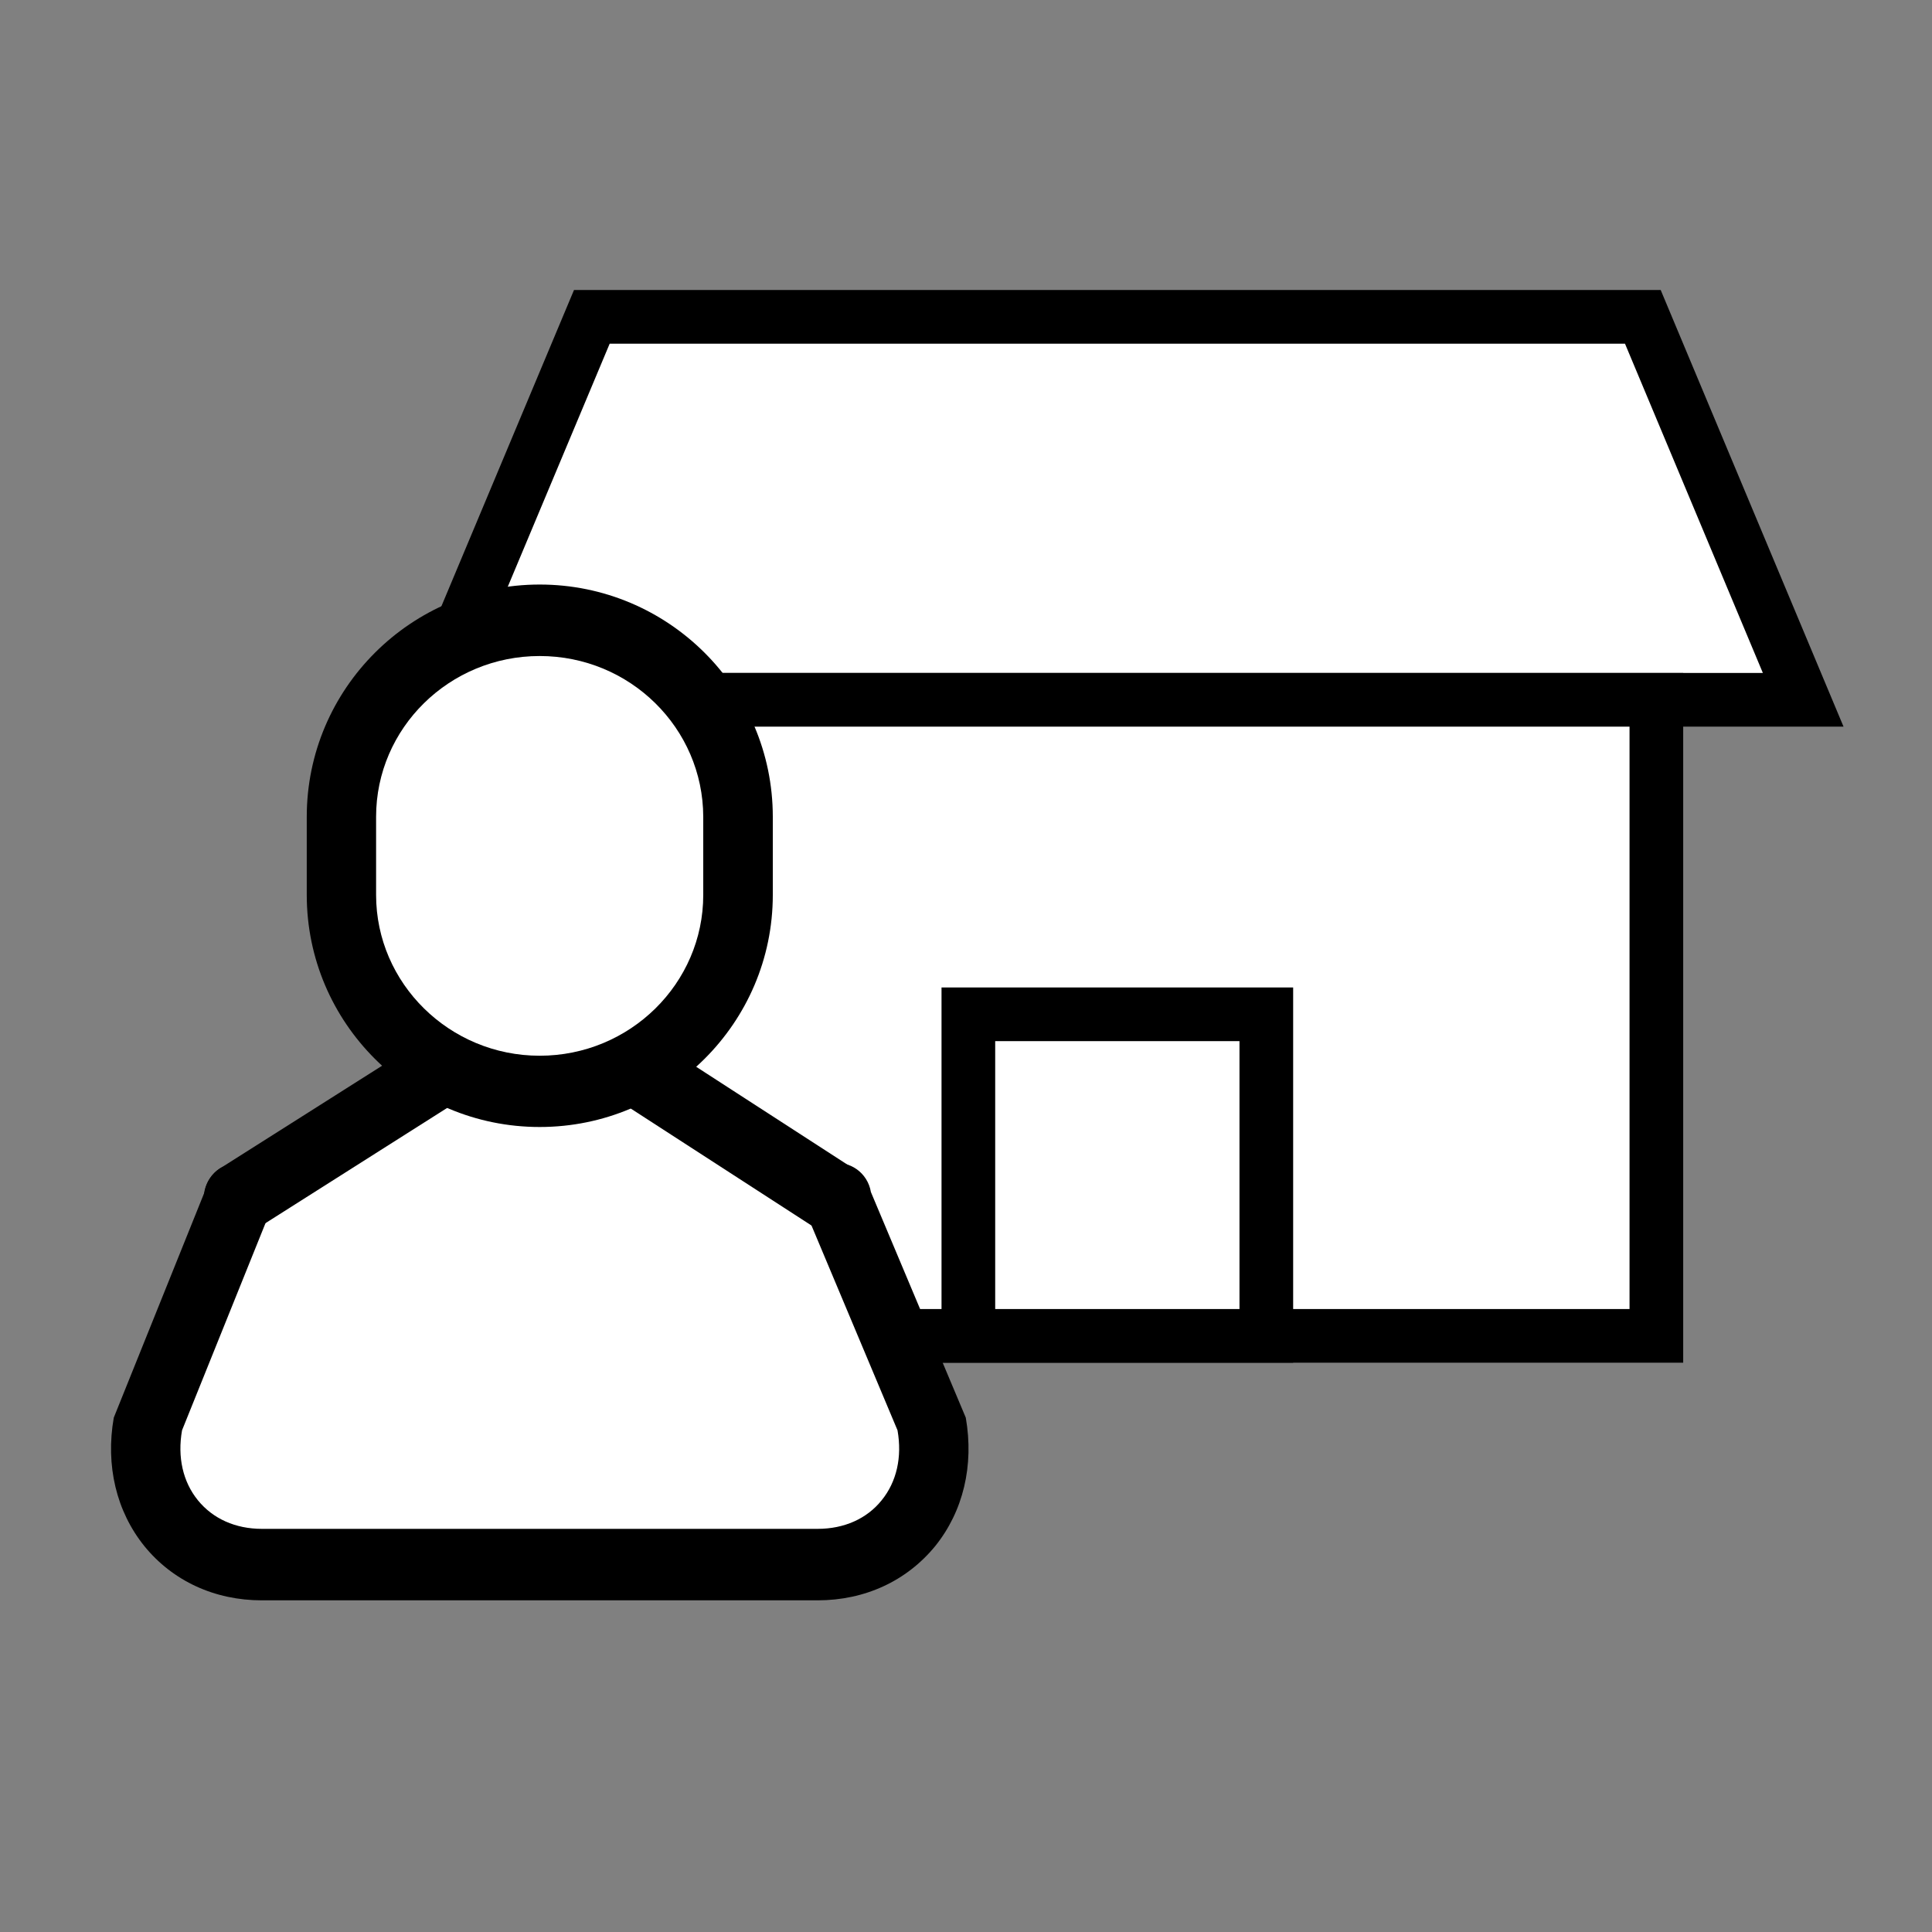
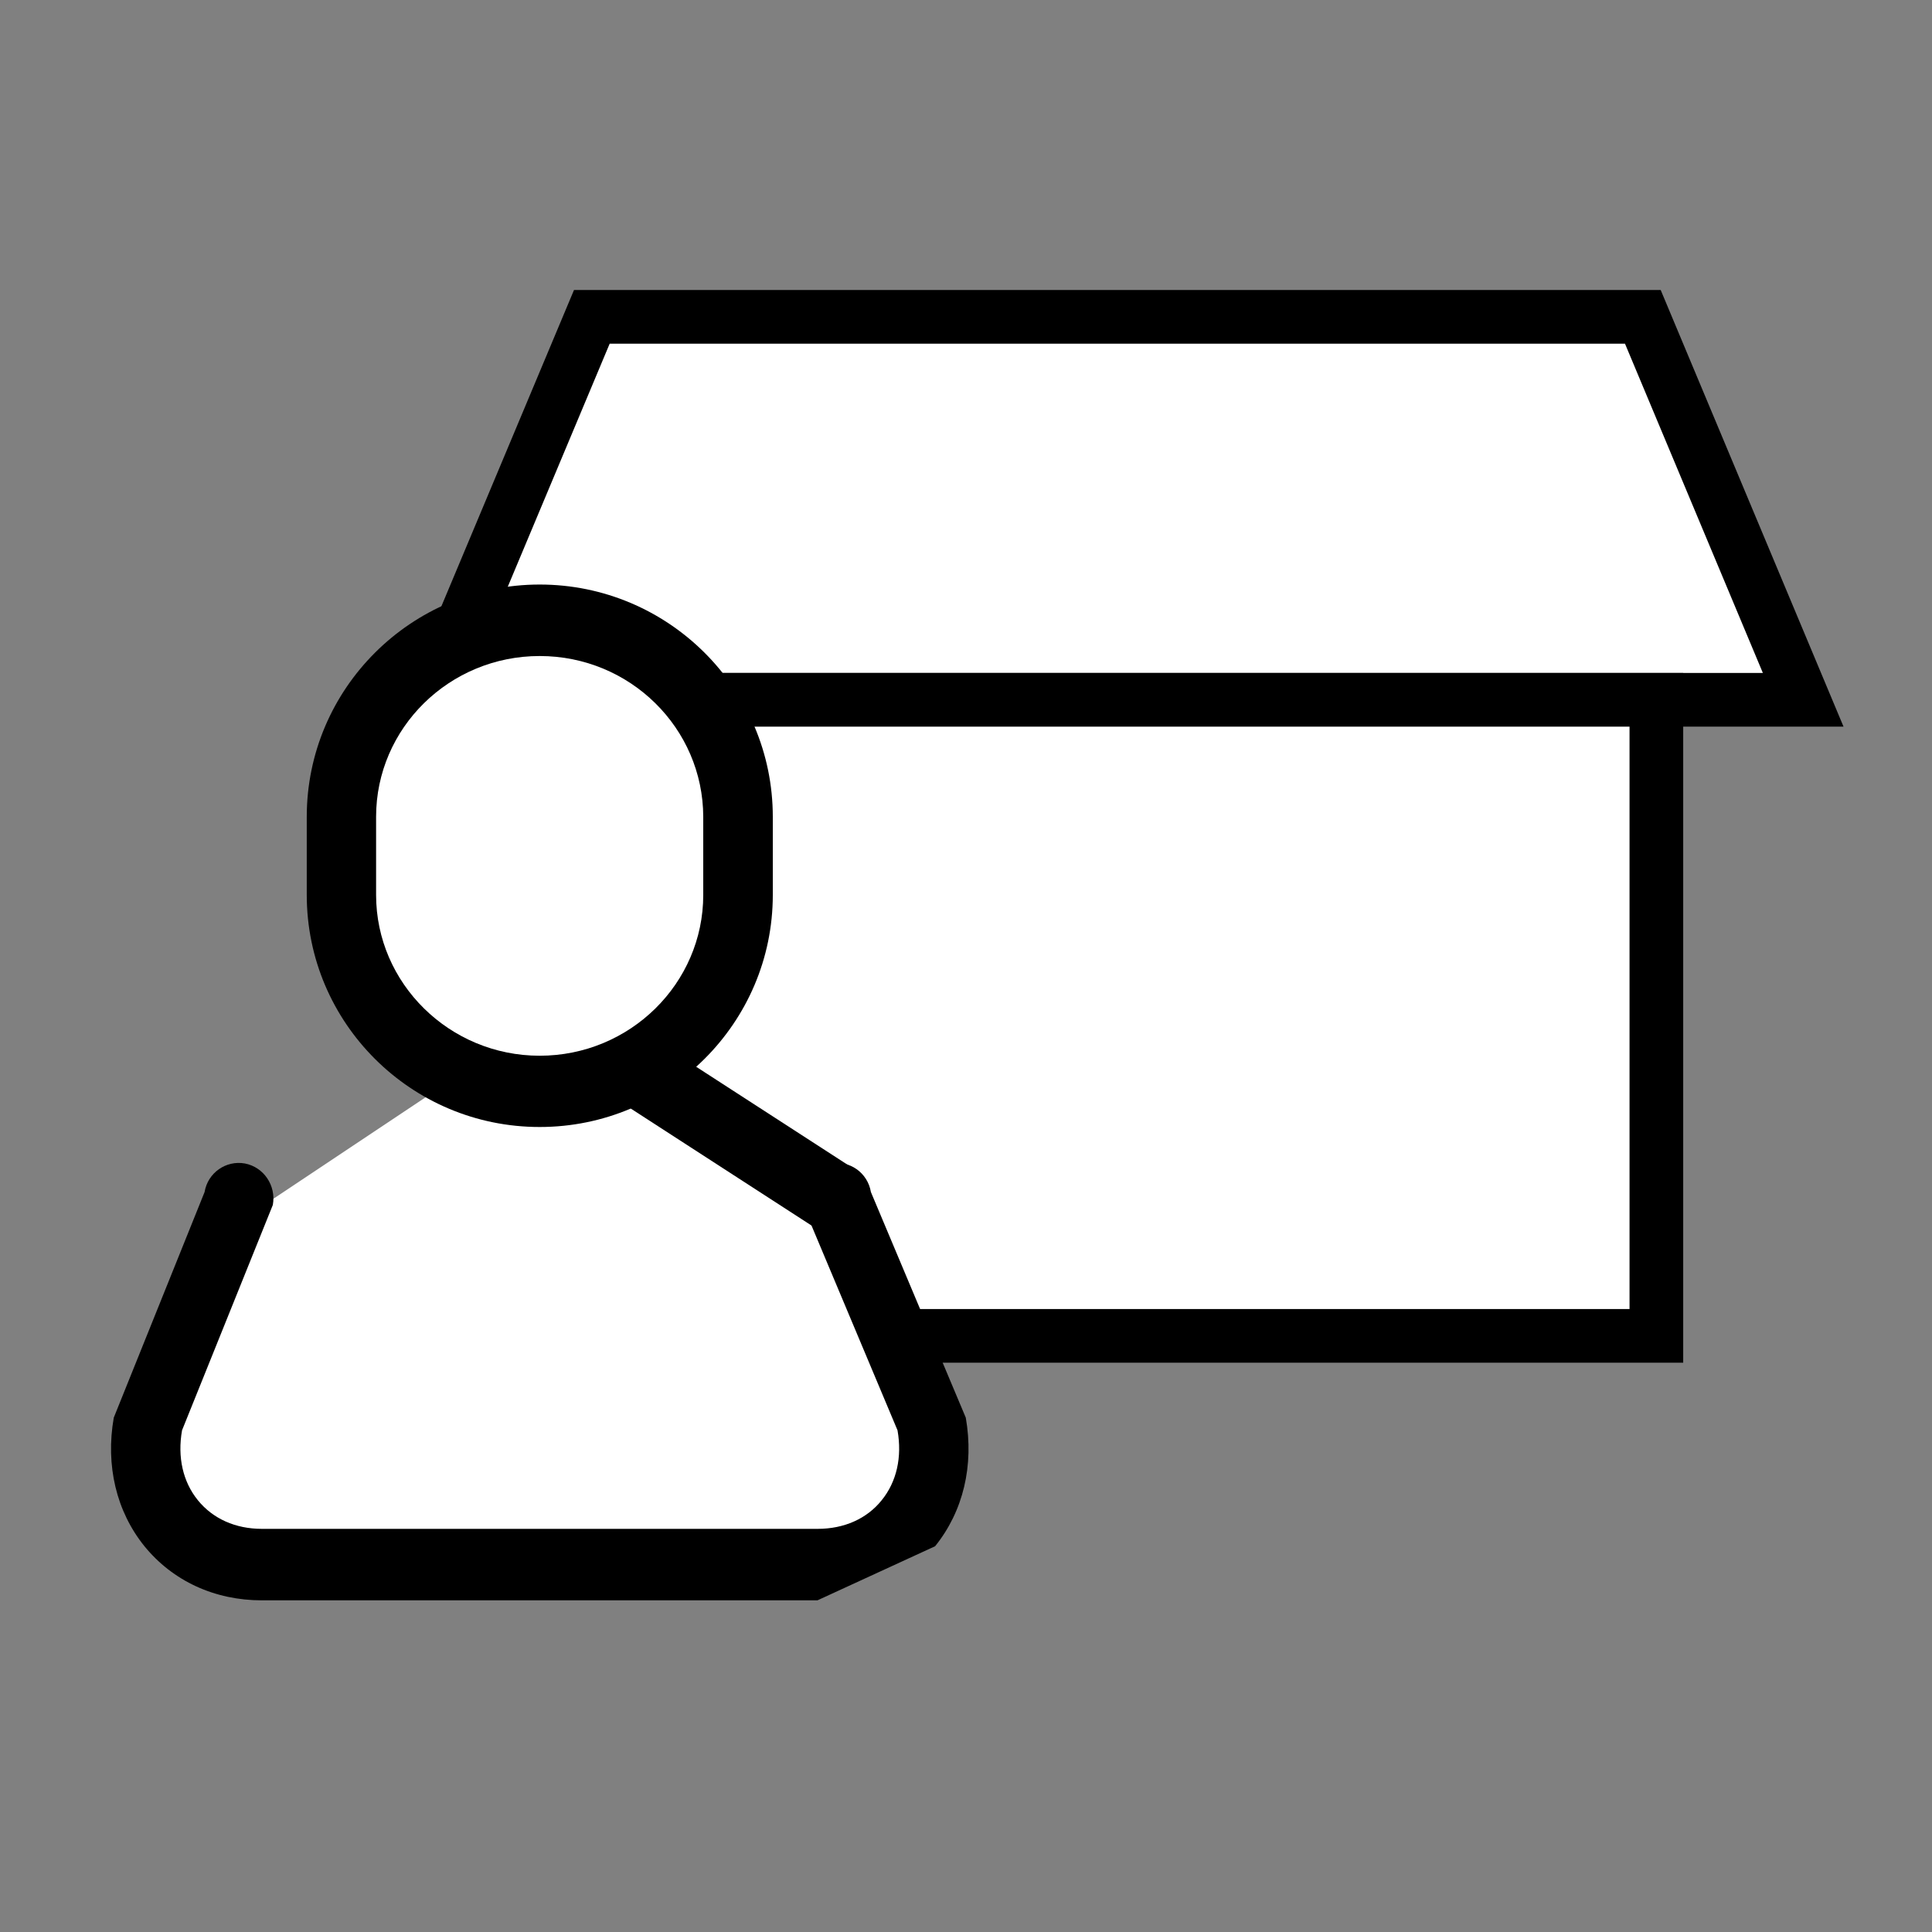
<svg xmlns="http://www.w3.org/2000/svg" version="1.1" id="レイヤー_1" x="0px" y="0px" viewBox="0 0 90 90" style="enable-background:new 0 0 90 90;" xml:space="preserve">
  <rect x="0" y="0" width="90" height="90" fill="#808080" stroke="none" />
  <style type="text/css">
	.st0{fill:#FFFFFF;stroke:#000000;stroke-width:2.5;stroke-miterlimit:10;}
	.st1{fill:#FFFFFF;}
</style>
  <g>
    <g>
      <polygon class="st0" points="76.53,14.76 53.08,14.76 51.01,14.76 27.57,14.76 20.09,32.6 51.01,32.6 53.08,32.6 84,32.6   " />
      <polyline class="st0" points="26.93,48.64 26.93,32.6 77.16,32.6 77.16,62.23 41.23,62.23   " />
-       <rect x="45.11" y="47.25" class="st0" width="13.88" height="14.98" />
    </g>
    <polygon class="st1" points="20,51 11,57 7,68 9,73 40,73 44,67 38,55 29,50  " />
    <g>
      <g>
-         <path d="M38.08,74.55H12.2c-2.2,0-4.15-0.9-5.47-2.52c-1.31-1.62-1.82-3.76-1.43-5.99l4.23-10.51c0.15-0.9,1-1.49,1.88-1.33     c0.88,0.17,1.46,1.03,1.3,1.93l-4.23,10.5c-0.22,1.25,0.04,2.4,0.74,3.26s1.75,1.33,2.98,1.33h25.89c1.23,0,2.29-0.47,2.98-1.33     c0.7-0.86,0.96-2.01,0.74-3.26l-4.41-10.5c-0.16-0.9,0.42-1.76,1.3-1.93c0.88-0.16,1.72,0.43,1.87,1.33l4.42,10.51     c0.39,2.23-0.12,4.37-1.43,5.99C42.23,73.65,40.29,74.55,38.08,74.55z" />
+         <path d="M38.08,74.55H12.2c-2.2,0-4.15-0.9-5.47-2.52c-1.31-1.62-1.82-3.76-1.43-5.99l4.23-10.51c0.15-0.9,1-1.49,1.88-1.33     c0.88,0.17,1.46,1.03,1.3,1.93l-4.23,10.5c-0.22,1.25,0.04,2.4,0.74,3.26s1.75,1.33,2.98,1.33h25.89c1.23,0,2.29-0.47,2.98-1.33     c0.7-0.86,0.96-2.01,0.74-3.26l-4.41-10.5c-0.16-0.9,0.42-1.76,1.3-1.93c0.88-0.16,1.72,0.43,1.87,1.33l4.42,10.51     c0.39,2.23-0.12,4.37-1.43,5.99z" />
      </g>
    </g>
    <g>
-       <path d="M11.12,57.5c-0.61,0-1.17-0.34-1.46-0.93c-0.4-0.82-0.07-1.82,0.73-2.23l9.06-5.74c0.79-0.41,1.77-0.07,2.16,0.75    c0.4,0.82,0.06,1.82-0.73,2.23l-9.05,5.74C11.59,57.44,11.35,57.5,11.12,57.5z" />
-     </g>
+       </g>
    <g>
      <path d="M38.87,57.5c-0.23,0-0.47-0.06-0.71-0.18l-8.87-5.74c-0.8-0.41-1.13-1.41-0.72-2.23c0.39-0.82,1.36-1.16,2.17-0.75    l8.87,5.74c0.8,0.41,1.12,1.41,0.72,2.23C40.05,57.16,39.47,57.5,38.87,57.5z" />
    </g>
    <path d="M25.14,52.5c-5.99,0-10.85-4.85-10.85-10.81v-3.64c0-5.97,4.87-10.82,10.85-10.82c5.99,0,10.86,4.85,10.86,10.82v3.64   C36,47.65,31.13,52.5,25.14,52.5z" />
    <path class="st1" d="M25.14,30.56c-4.21,0-7.62,3.36-7.62,7.49v3.64c0,4.12,3.42,7.49,7.62,7.49c4.21,0,7.62-3.37,7.62-7.49v-3.64   C32.75,33.92,29.35,30.56,25.14,30.56z" />
  </g>
</svg>